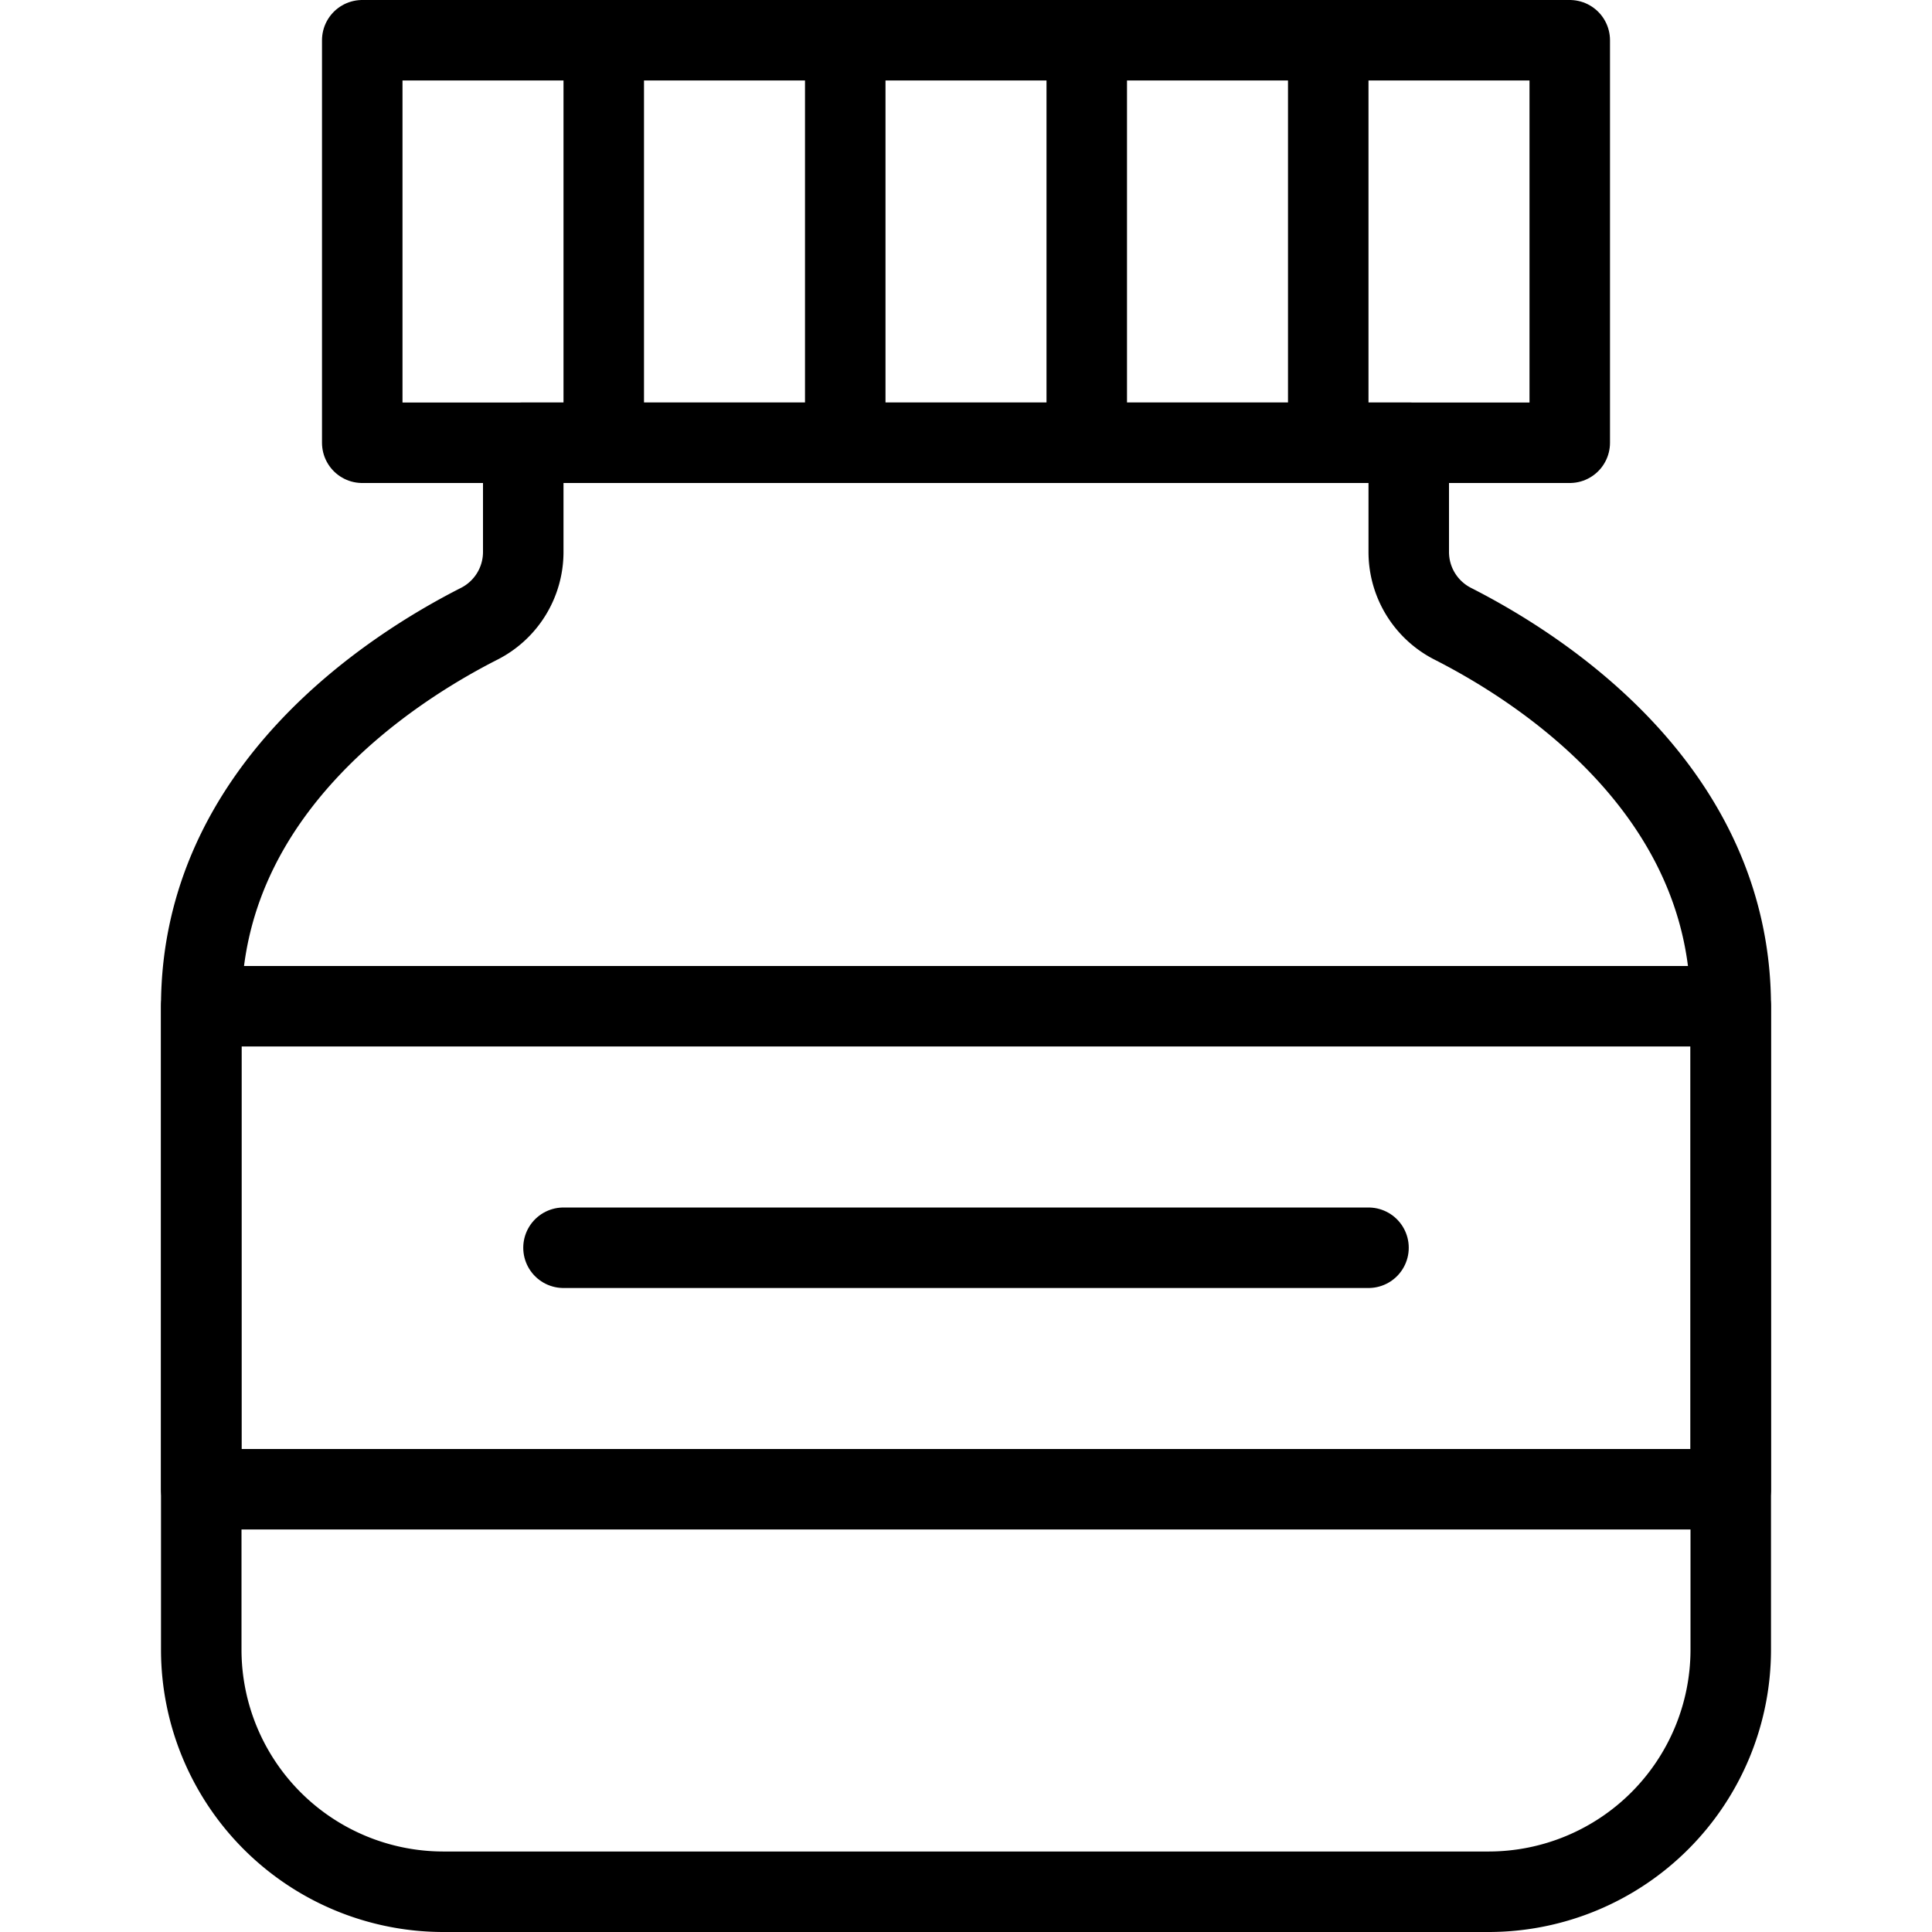
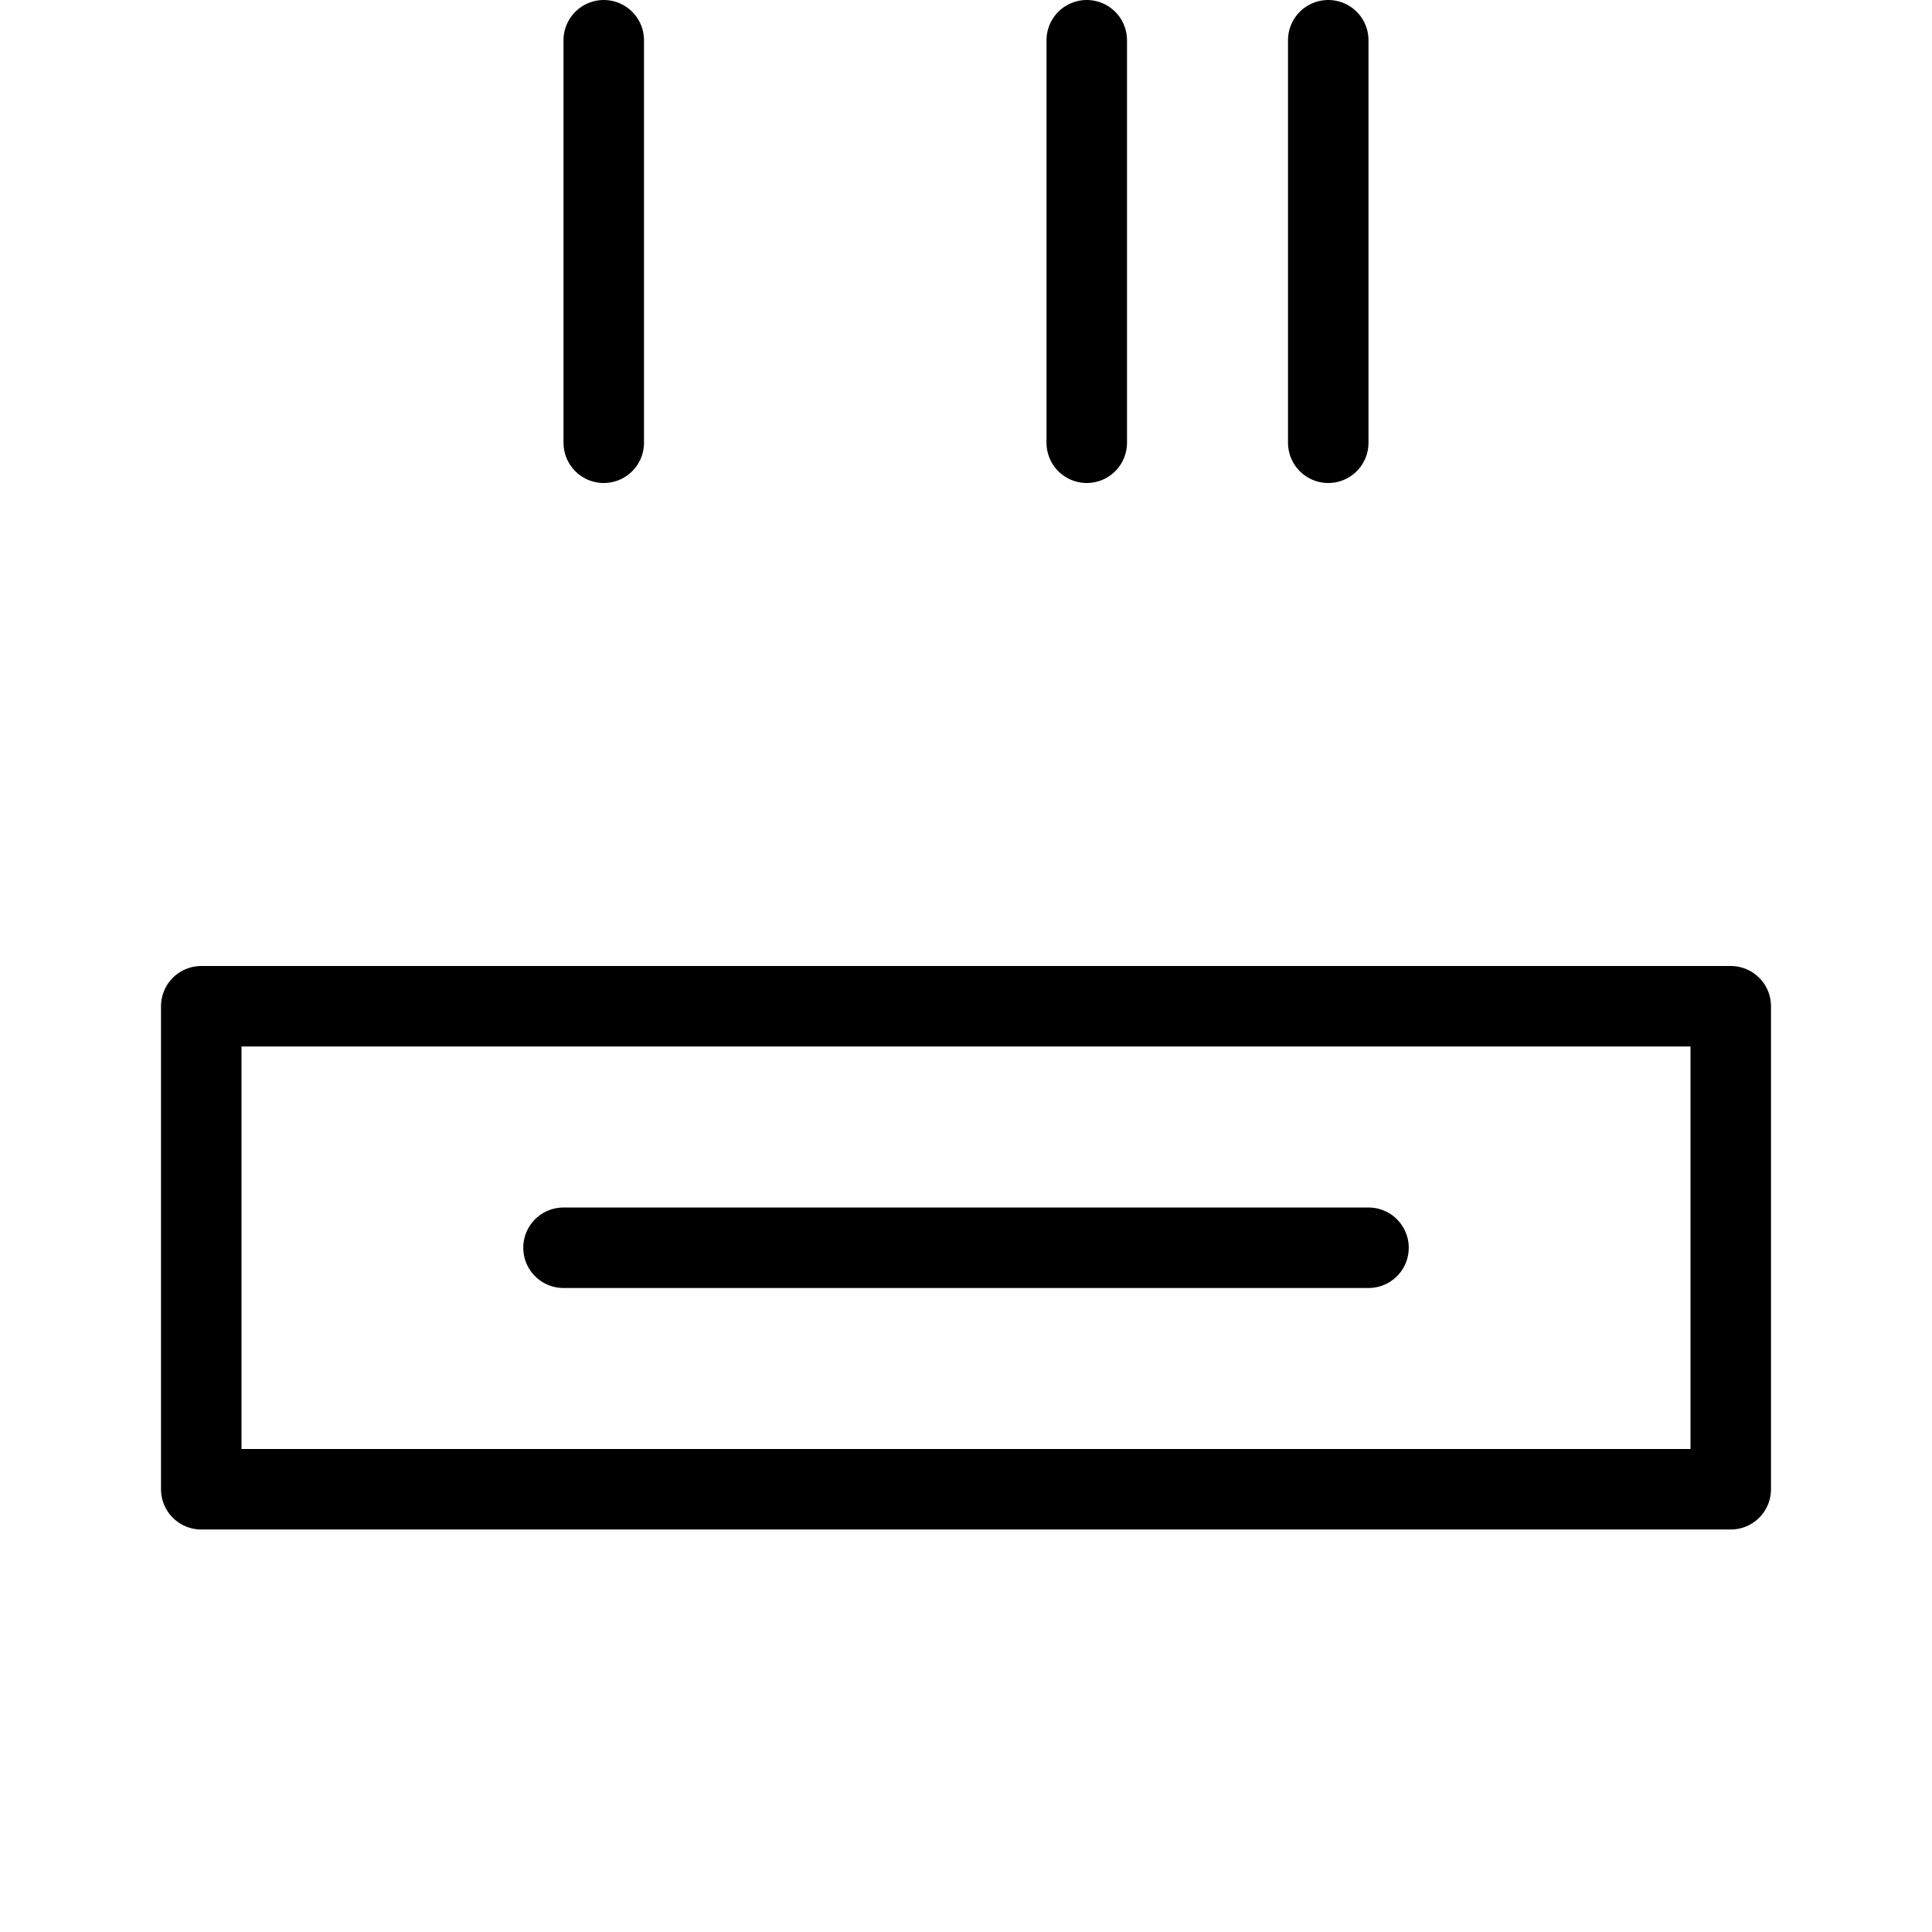
<svg xmlns="http://www.w3.org/2000/svg" viewBox="0 0 24 24">
  <g transform="matrix(1,0,0,1,0,0)">
-     <path d="M4.500 0.500 L19.500 0.500 L19.500 5.500 L4.500 5.500 Z" fill="none" stroke="#000000" stroke-linecap="round" stroke-linejoin="round" />
-     <path d="M18.5,23.5a3.009,3.009,0,0,0,3-3v-8c0-2.686-2.356-4.194-3.452-4.751a1,1,0,0,1-.548-.892V5.5H6.5V6.857a1,1,0,0,1-.548.892C4.856,8.306,2.5,9.814,2.5,12.5v8a3.009,3.009,0,0,0,3,3Z" fill="none" stroke="#000000" stroke-linecap="round" stroke-linejoin="round" />
    <path d="M7.5 0.5L7.5 5.5" fill="none" stroke="#000000" stroke-linecap="round" stroke-linejoin="round" />
    <path d="M13.5 0.5L13.5 5.5" fill="none" stroke="#000000" stroke-linecap="round" stroke-linejoin="round" />
-     <path d="M10.5 0.5L10.5 5.5" fill="none" stroke="#000000" stroke-linecap="round" stroke-linejoin="round" />
    <path d="M16.5 0.5L16.5 5.5" fill="none" stroke="#000000" stroke-linecap="round" stroke-linejoin="round" />
    <path d="M2.5 12.5H21.5V18.5H2.5z" fill="none" stroke="#000000" stroke-linecap="round" stroke-linejoin="round" />
    <path d="M7 15.5L17 15.5" fill="none" stroke="#000000" stroke-linecap="round" stroke-linejoin="round" />
  </g>
</svg>